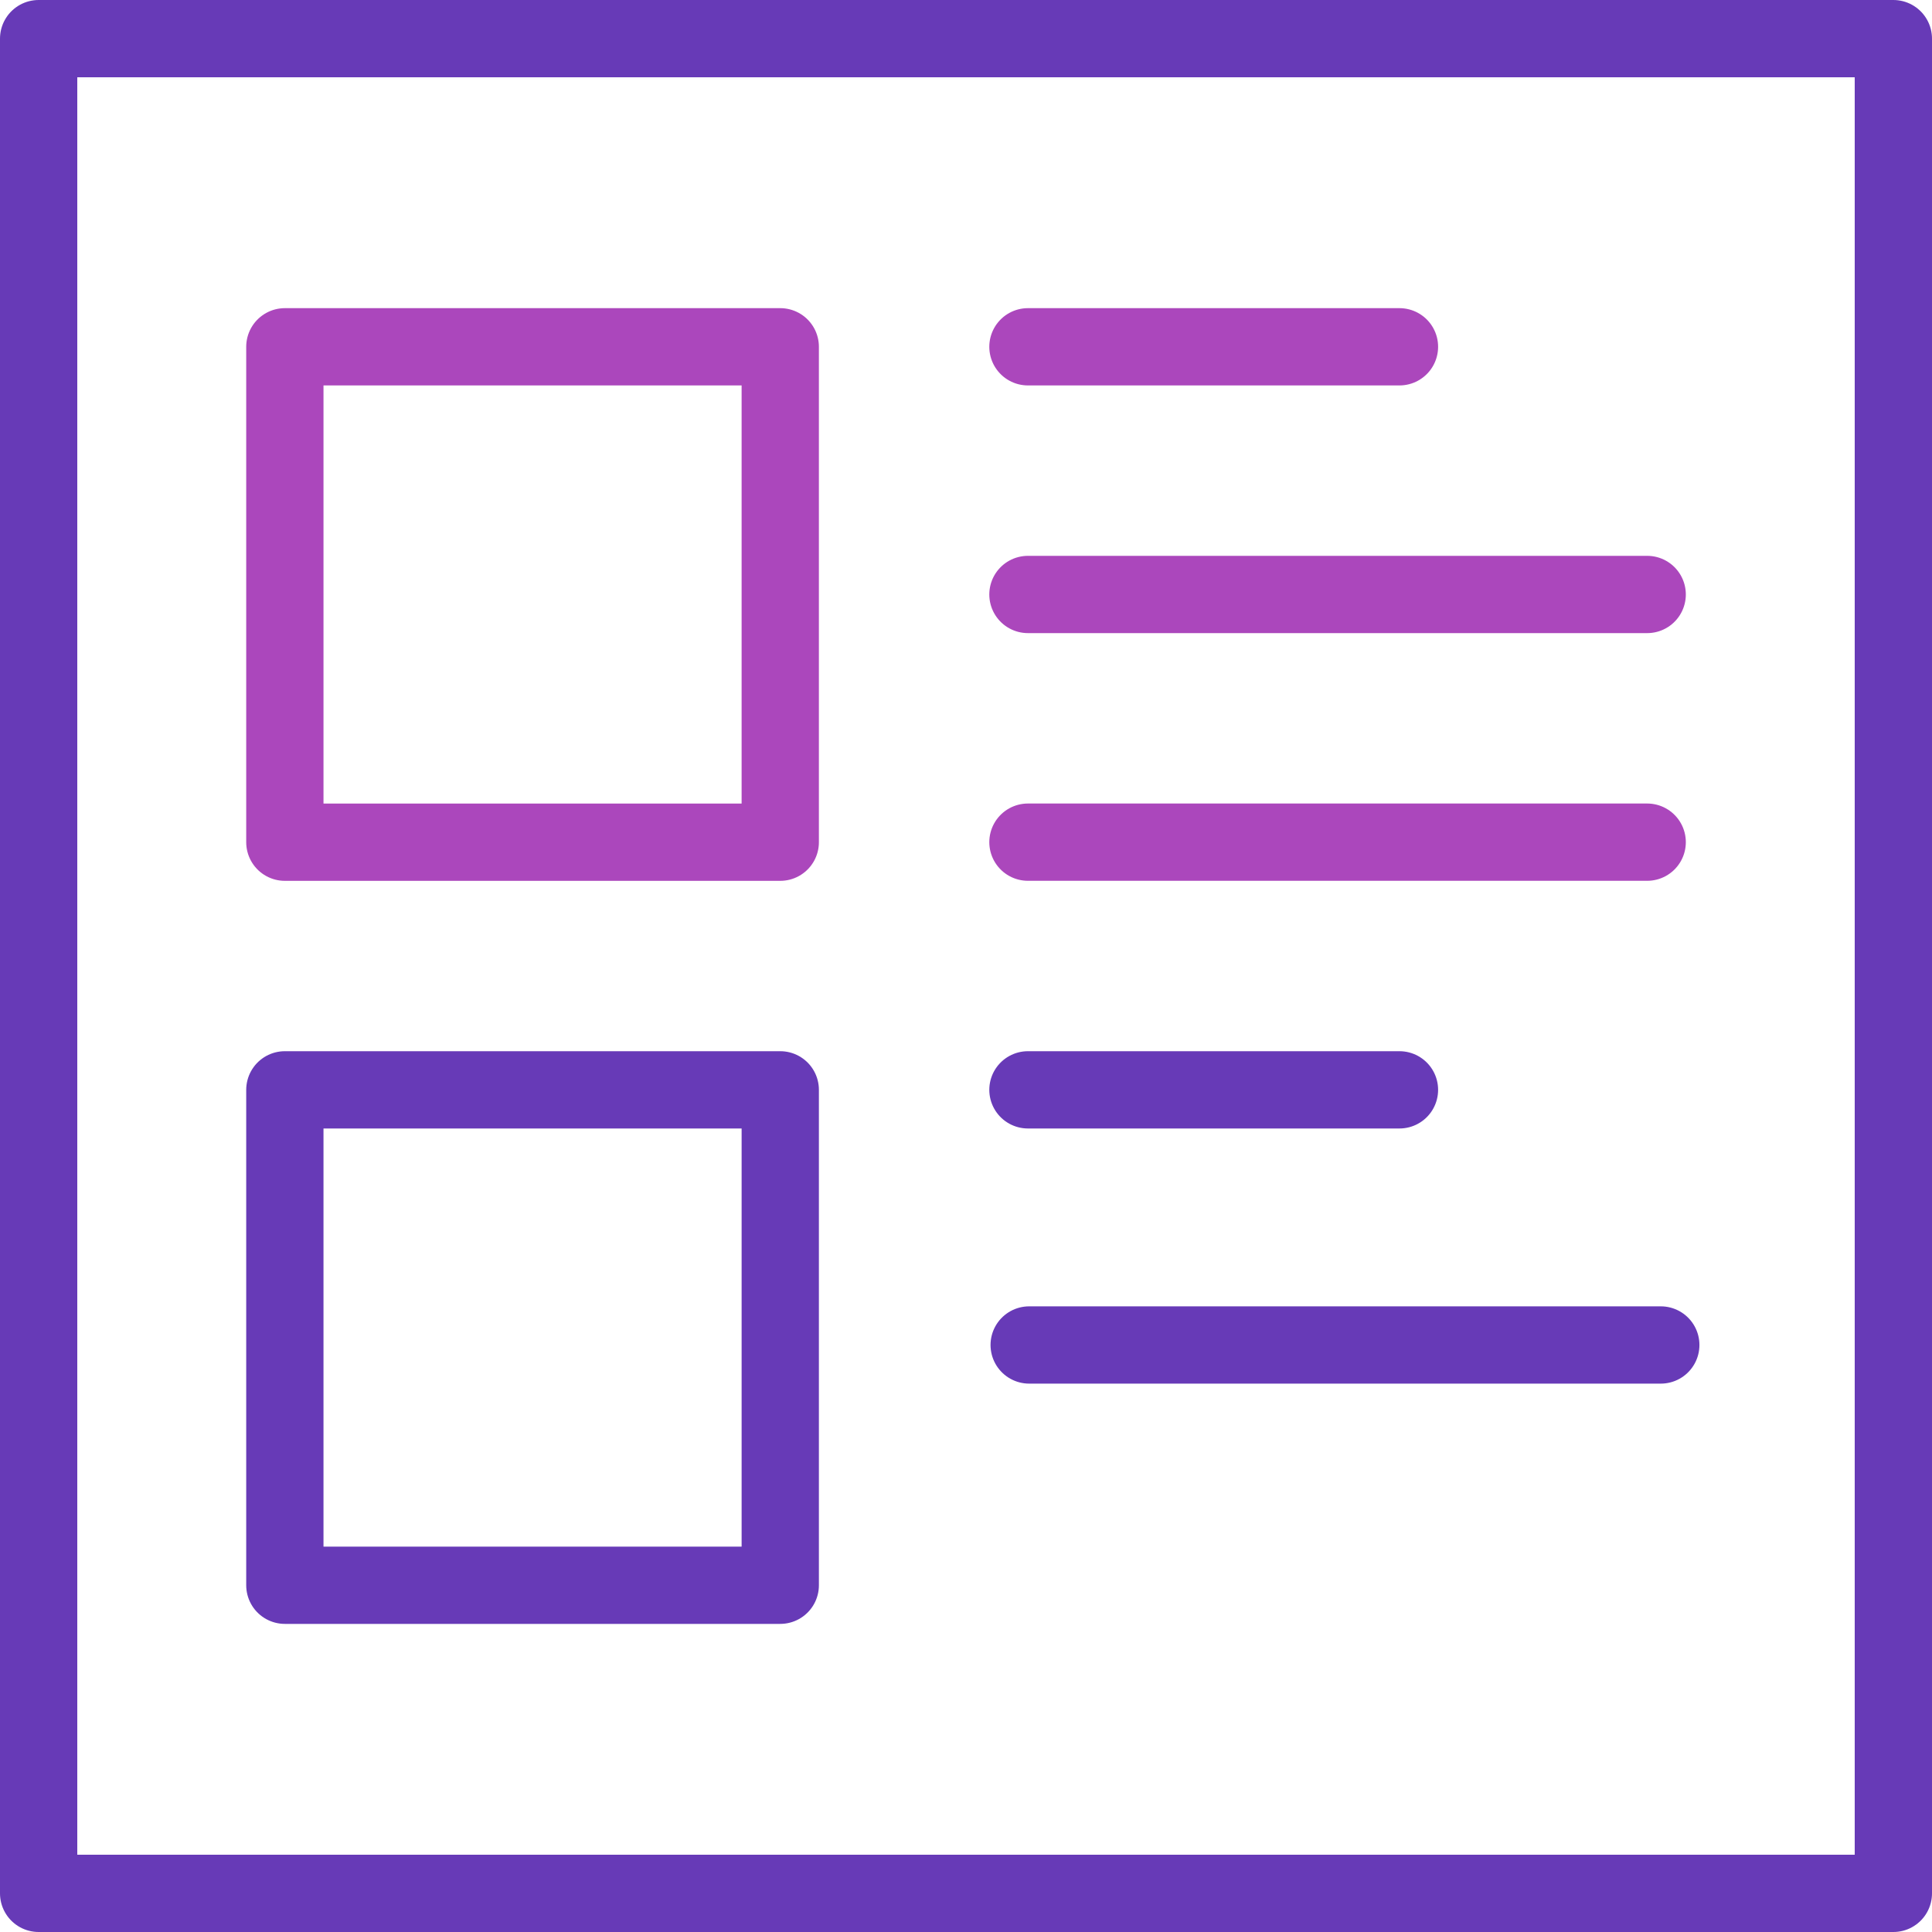
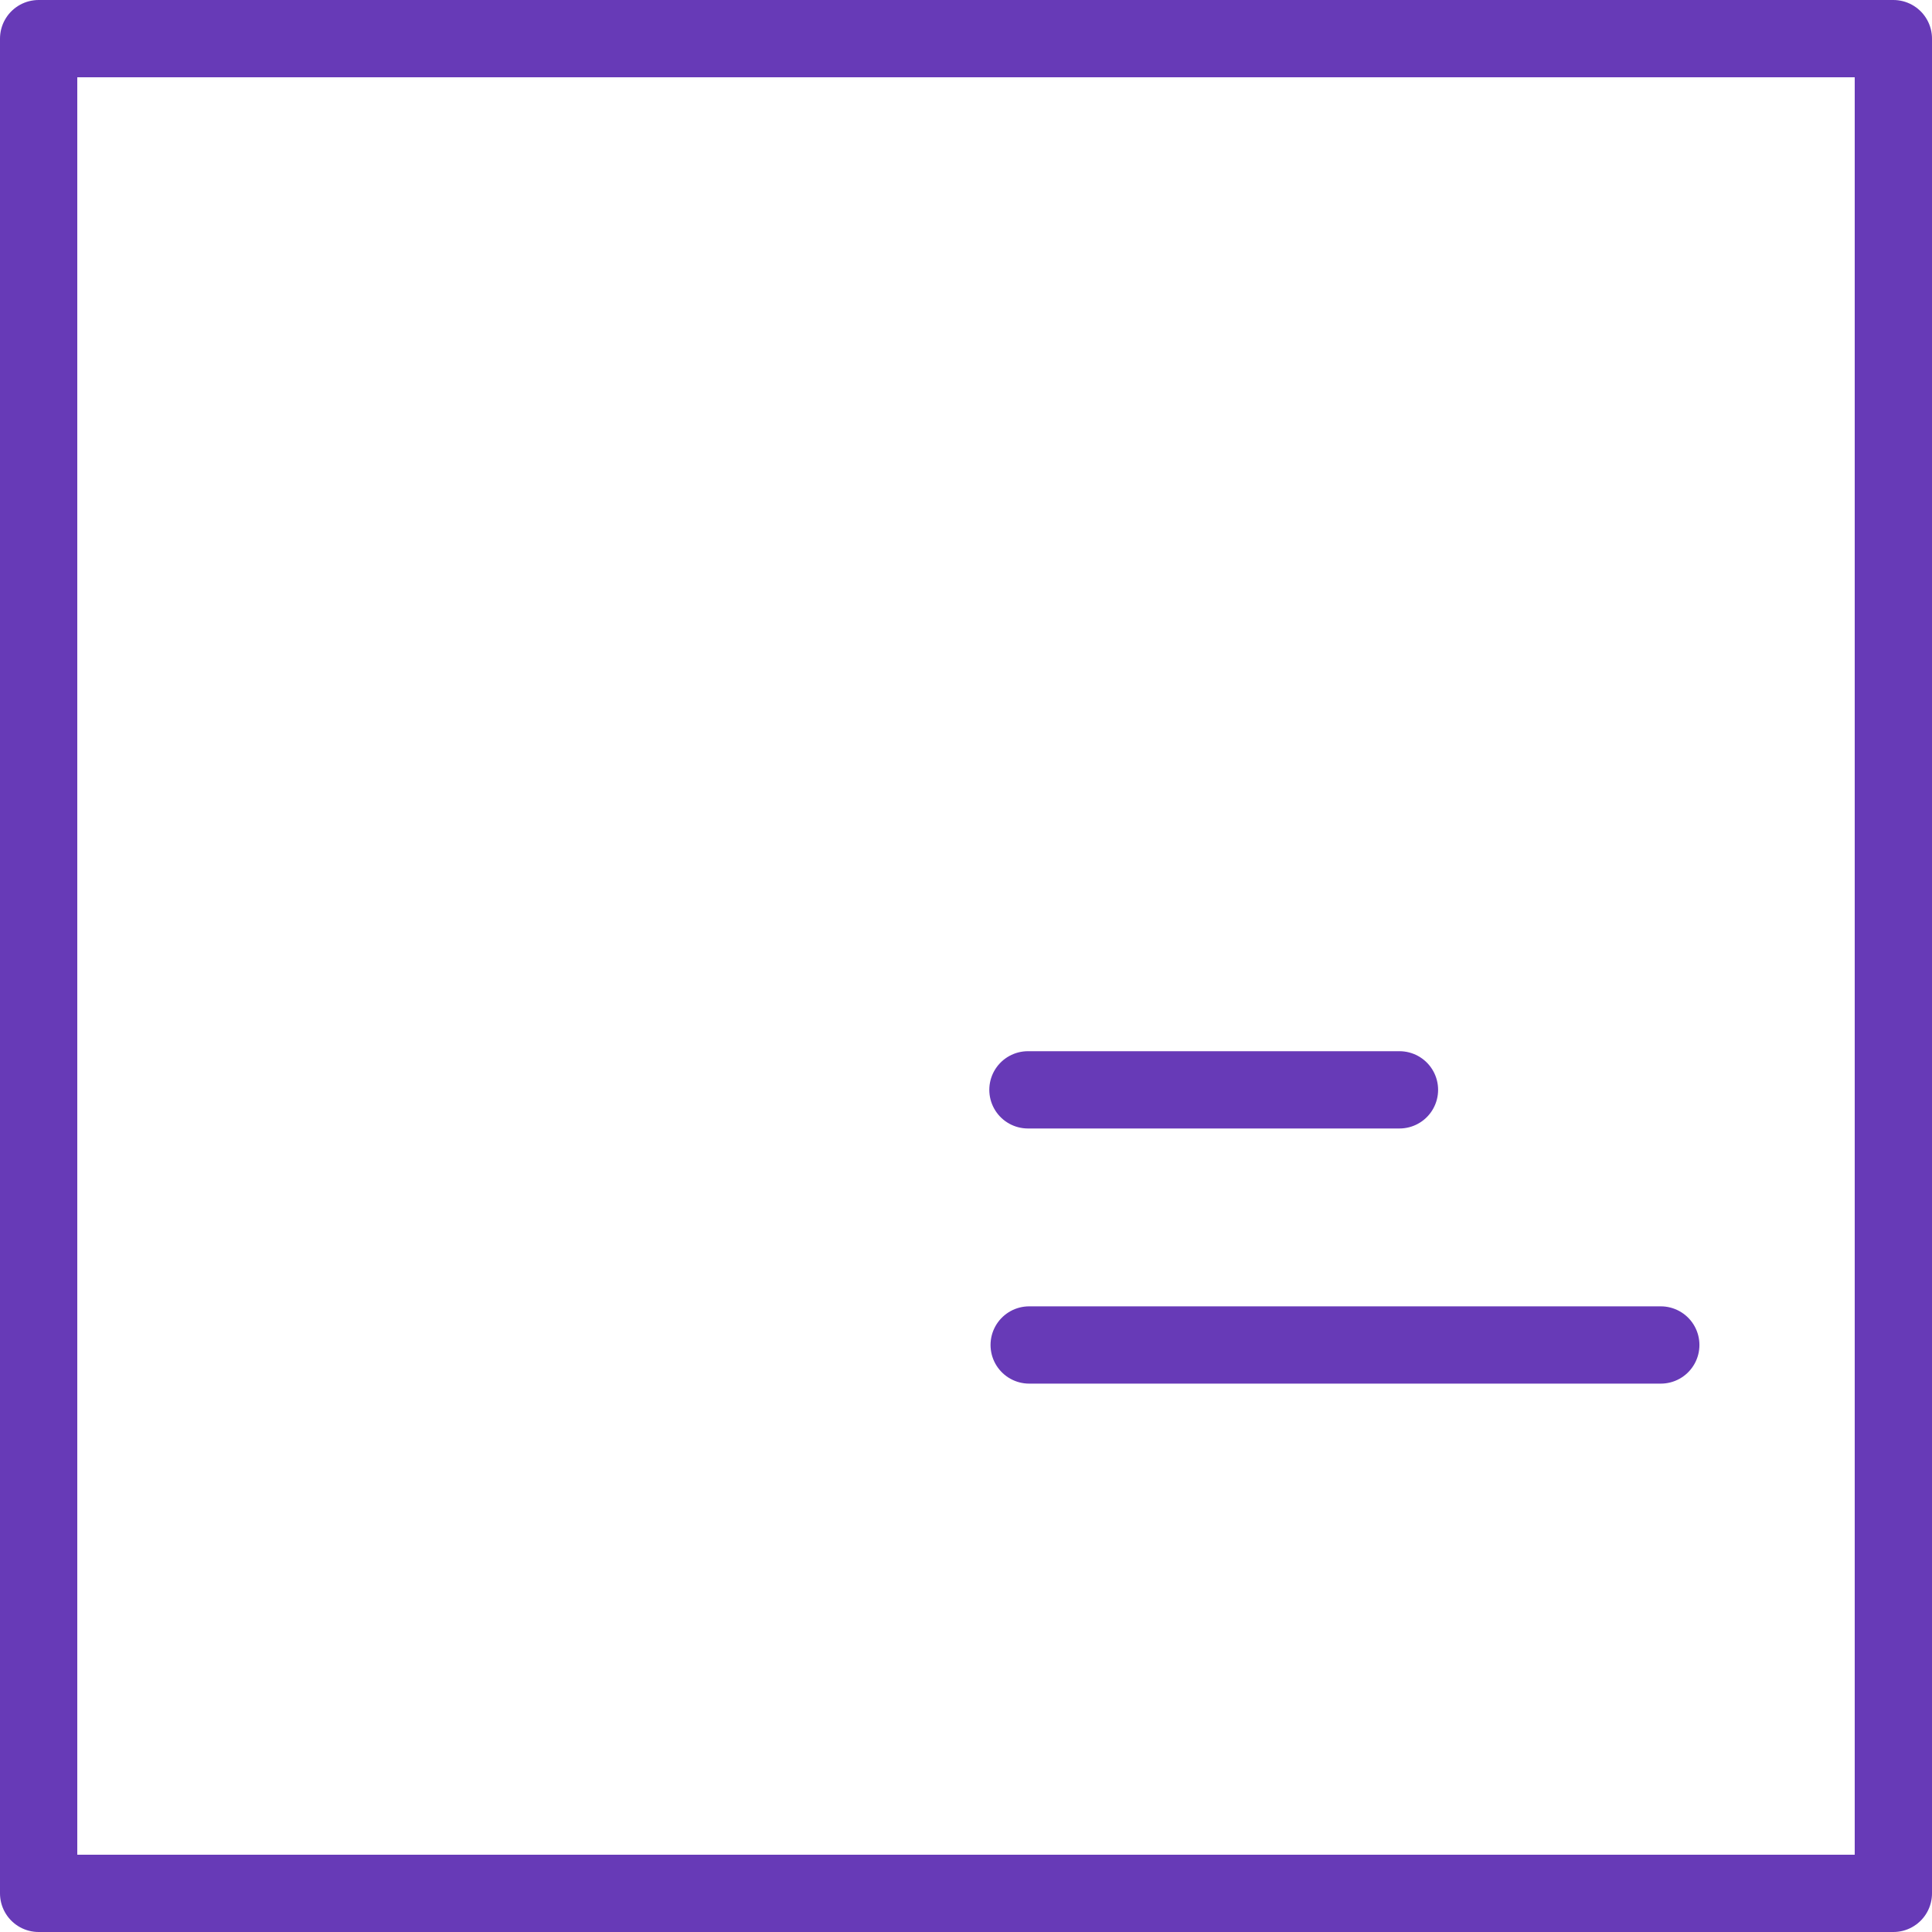
<svg xmlns="http://www.w3.org/2000/svg" id="Group_3391" data-name="Group 3391" width="50" height="50" viewBox="0 0 50 50">
  <defs>
    <clipPath id="clip-path">
      <rect id="Rectangle_1990" data-name="Rectangle 1990" width="50" height="50" fill="none" stroke="#707070" stroke-width="2" />
    </clipPath>
  </defs>
  <g id="Group_3392" data-name="Group 3392">
    <g id="Group_3391-2" data-name="Group 3391" clip-path="url(#clip-path)">
      <rect id="Rectangle_1989" data-name="Rectangle 1989" width="48" height="48" transform="translate(1 1)" fill="none" stroke="#673ab7" stroke-linecap="round" stroke-linejoin="round" stroke-width="2" />
    </g>
  </g>
-   <path id="Path_20321" data-name="Path 20321" d="M34.564,18.667h9.615m-9.615,6.41H50.59m-16.026,6.41H50.59M15.333,18.667H28.154V31.488H15.333Z" transform="translate(-7.961 -9.692)" fill="none" stroke="#ab47bc" stroke-linecap="round" stroke-linejoin="round" stroke-width="2" />
  <line id="Line_321" data-name="Line 321" x2="9.615" transform="translate(26.603 28.205)" fill="none" stroke="#673ab7" stroke-linecap="round" stroke-linejoin="round" stroke-width="2" />
  <line id="Line_322" data-name="Line 322" x2="16.346" transform="translate(26.635 34.808)" fill="none" stroke="#673ab7" stroke-linecap="round" stroke-linejoin="round" stroke-width="2" />
-   <rect id="Rectangle_1991" data-name="Rectangle 1991" width="12.821" height="12.821" transform="translate(7.372 28.205)" fill="none" stroke="#673ab7" stroke-linecap="round" stroke-linejoin="round" stroke-width="2" />
</svg>